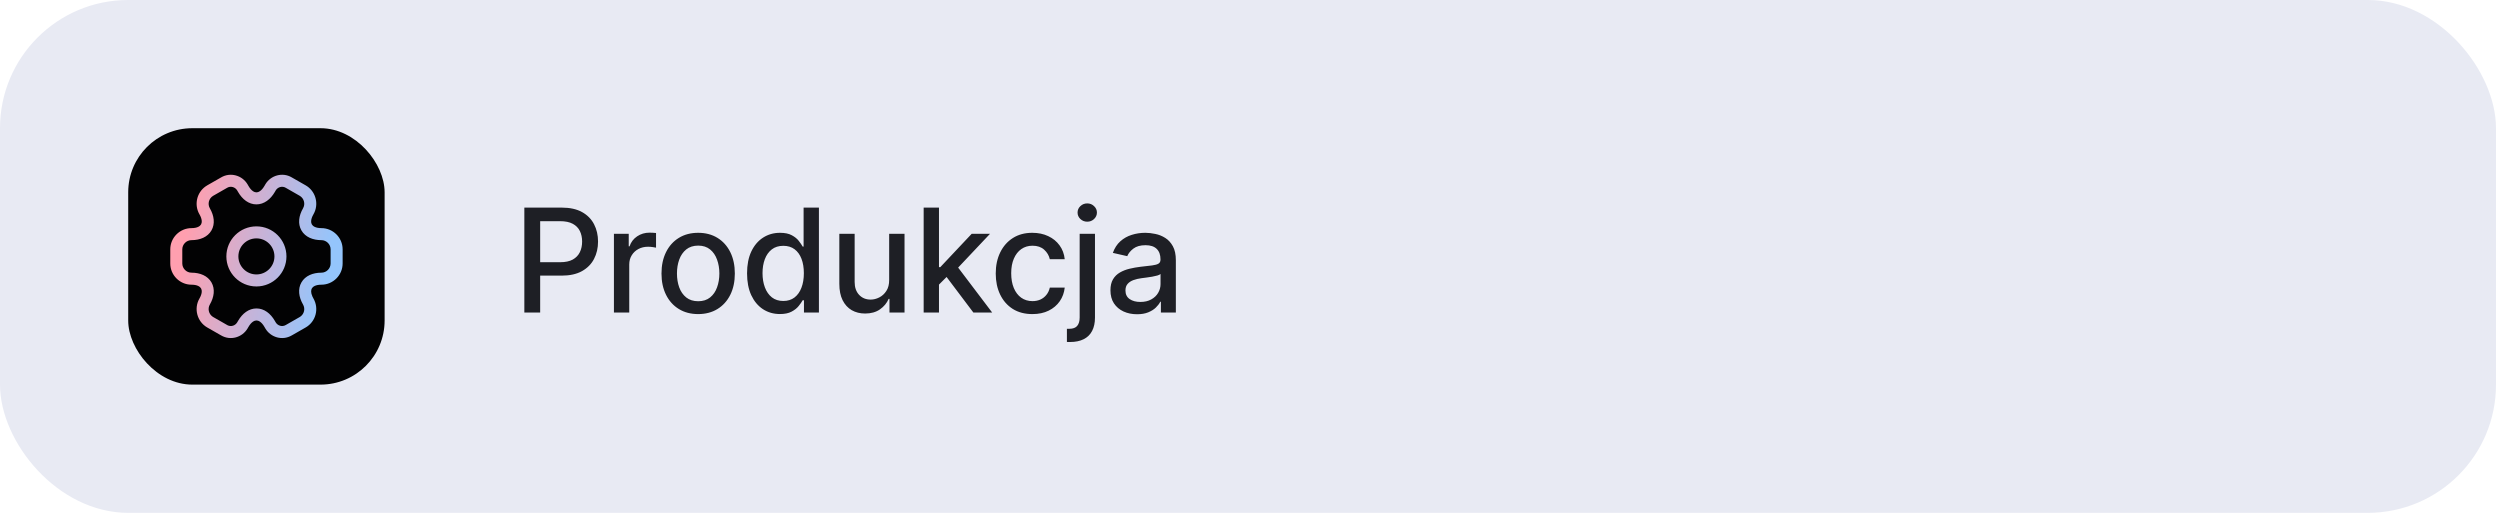
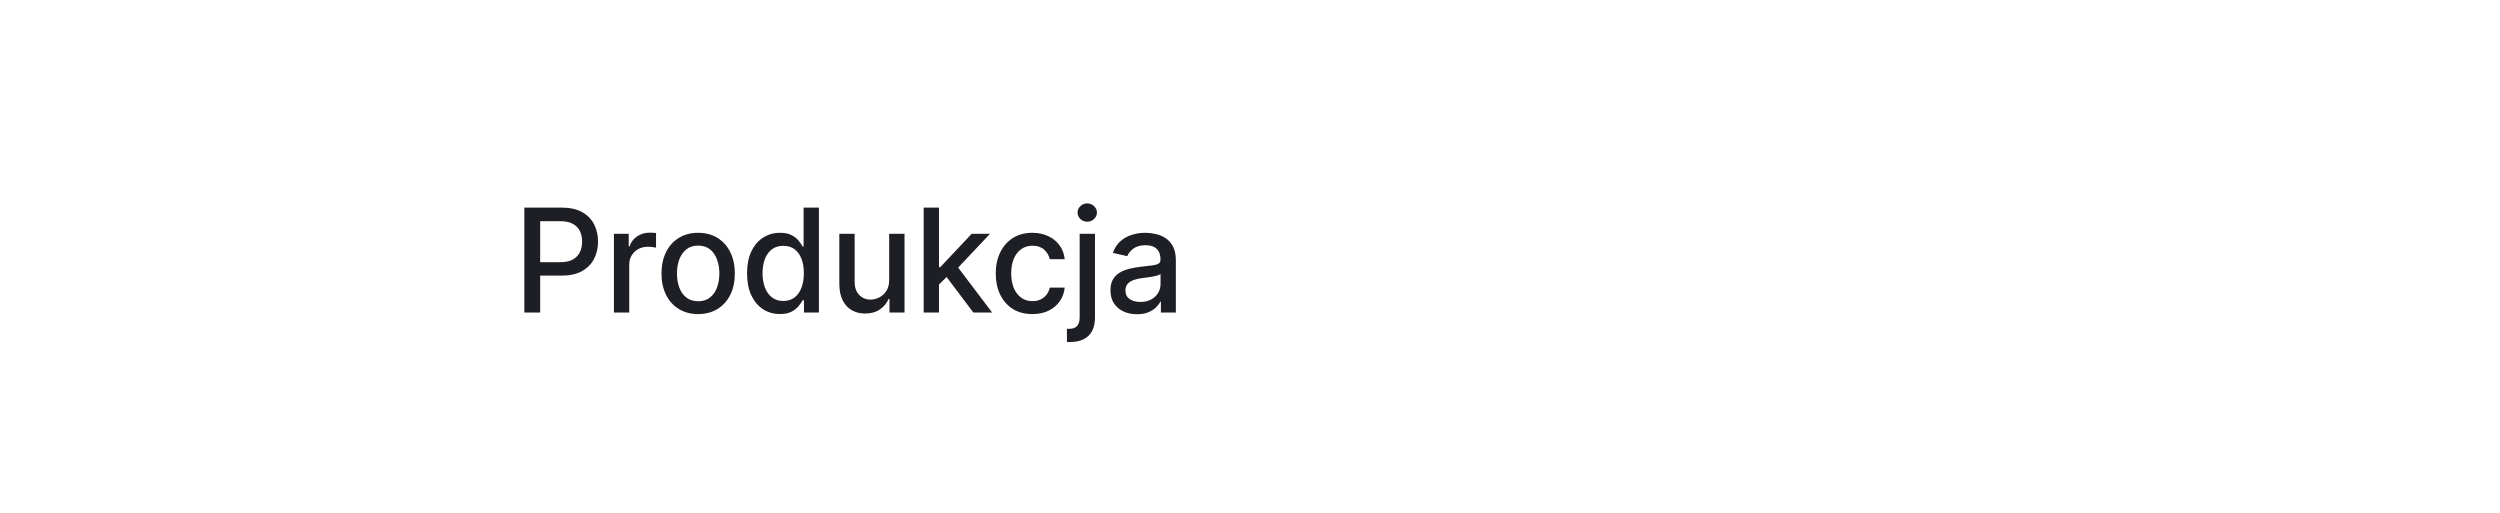
<svg xmlns="http://www.w3.org/2000/svg" width="312" height="64" viewBox="0 0 312 64" fill="none">
-   <rect width="311.5" height="64" rx="16" fill="#E8EAF3" />
-   <rect x="16" y="16" width="32" height="32" rx="8" fill="#020203" />
-   <path d="M33.115 23.006C33.788 21.875 35.264 21.455 36.424 22.145L36.423 22.146L38.142 23.128H38.143C39.336 23.81 39.789 25.287 39.242 26.506L39.119 26.746C38.744 27.393 38.803 27.806 38.92 28.009C39.037 28.213 39.365 28.47 40.11 28.47C41.562 28.471 42.76 29.653 42.76 31.12V32.88C42.76 34.332 41.577 35.53 40.11 35.53C39.365 35.53 39.037 35.788 38.92 35.991C38.818 36.169 38.76 36.507 38.998 37.022L39.119 37.254L39.121 37.258C39.844 38.524 39.416 40.144 38.143 40.872L38.142 40.871L36.412 41.861L36.411 41.86C35.253 42.541 33.786 42.121 33.115 40.994L33.111 40.986L33.001 40.795L32.999 40.793C32.629 40.148 32.243 39.993 32.009 39.993C31.773 39.993 31.384 40.149 31.009 40.797L31.008 40.795L30.899 40.986L30.895 40.994C30.223 42.122 28.756 42.541 27.598 41.86V41.861L25.868 40.871V40.872C24.596 40.145 24.164 38.513 24.891 37.255L24.892 37.254C25.266 36.607 25.207 36.194 25.09 35.991C24.973 35.788 24.645 35.53 23.9 35.53C22.434 35.53 21.25 34.332 21.25 32.88V31.12C21.25 29.668 22.434 28.47 23.9 28.47C24.645 28.47 24.973 28.212 25.09 28.009C25.207 27.806 25.267 27.393 24.892 26.746H24.891C24.209 25.566 24.546 24.058 25.64 23.275L25.868 23.128L27.587 22.146V22.145C28.747 21.455 30.221 21.875 30.895 23.006L30.899 23.014L31.009 23.205L31.011 23.207C31.381 23.852 31.766 24.007 32.001 24.007C32.237 24.007 32.626 23.851 33.001 23.204L33.111 23.014L33.115 23.006ZM35.656 23.434C35.239 23.186 34.677 23.323 34.408 23.765L34.299 23.956C33.764 24.878 32.958 25.507 32.001 25.507C31.043 25.507 30.239 24.877 29.709 23.953V23.952L29.601 23.766V23.765C29.332 23.323 28.771 23.186 28.354 23.434L28.343 23.441L26.612 24.431C26.065 24.744 25.876 25.452 26.189 25.994C26.724 26.917 26.868 27.929 26.39 28.758C25.912 29.587 24.965 29.97 23.9 29.97C23.267 29.97 22.75 30.491 22.75 31.12V32.88C22.75 33.509 23.267 34.03 23.9 34.03C24.965 34.03 25.912 34.413 26.39 35.242C26.867 36.071 26.723 37.082 26.189 38.005C25.895 38.513 26.043 39.168 26.514 39.505L26.612 39.569L28.343 40.559L28.354 40.565L28.434 40.608C28.843 40.797 29.355 40.647 29.605 40.226L29.711 40.044V40.044C30.246 39.121 31.052 38.493 32.009 38.493C32.966 38.493 33.769 39.121 34.299 40.044L34.404 40.226C34.671 40.675 35.237 40.815 35.656 40.565L35.667 40.559H35.668L37.398 39.569L37.496 39.505C37.966 39.169 38.115 38.522 37.818 38.002V38.002C37.285 37.08 37.143 36.07 37.62 35.242C38.098 34.413 39.046 34.03 40.11 34.03C40.743 34.03 41.26 33.508 41.26 32.88V31.12C41.26 30.487 40.738 29.971 40.11 29.97C39.046 29.97 38.098 29.588 37.62 28.758C37.142 27.929 37.286 26.917 37.821 25.994C38.133 25.452 37.944 24.744 37.398 24.431L35.668 23.441L35.656 23.435L36.04 22.79L35.656 23.434ZM32 28.25C34.071 28.25 35.75 29.929 35.75 32C35.75 34.071 34.071 35.75 32 35.75C29.929 35.75 28.25 34.071 28.25 32C28.25 29.929 29.929 28.25 32 28.25ZM32 29.75C30.758 29.75 29.75 30.757 29.75 32C29.75 33.242 30.757 34.25 32 34.25C33.243 34.25 34.25 33.242 34.25 32C34.25 30.757 33.242 29.75 32 29.75Z" fill="url(#paint0_linear_919_1184)" />
  <path d="M65.438 39V25.909H70.104C71.123 25.909 71.967 26.095 72.636 26.465C73.305 26.836 73.805 27.343 74.138 27.986C74.47 28.626 74.636 29.346 74.636 30.147C74.636 30.952 74.468 31.677 74.131 32.32C73.799 32.959 73.296 33.467 72.623 33.842C71.954 34.212 71.112 34.398 70.098 34.398H66.889V32.723H69.919C70.562 32.723 71.085 32.612 71.485 32.391C71.886 32.165 72.18 31.858 72.367 31.47C72.555 31.082 72.648 30.641 72.648 30.147C72.648 29.653 72.555 29.214 72.367 28.83C72.18 28.447 71.883 28.146 71.479 27.929C71.078 27.712 70.55 27.603 69.894 27.603H67.413V39H65.438ZM76.618 39V29.182H78.466V30.741H78.568C78.747 30.213 79.062 29.798 79.514 29.495C79.97 29.188 80.486 29.035 81.061 29.035C81.18 29.035 81.321 29.039 81.483 29.048C81.649 29.056 81.779 29.067 81.873 29.079V30.908C81.796 30.886 81.66 30.863 81.464 30.837C81.268 30.808 81.072 30.793 80.876 30.793C80.424 30.793 80.021 30.889 79.668 31.08C79.318 31.268 79.041 31.53 78.837 31.866C78.632 32.199 78.53 32.578 78.53 33.004V39H76.618ZM87.131 39.198C86.21 39.198 85.407 38.987 84.721 38.565C84.035 38.144 83.502 37.553 83.123 36.795C82.744 36.036 82.554 35.15 82.554 34.136C82.554 33.117 82.744 32.227 83.123 31.464C83.502 30.701 84.035 30.109 84.721 29.687C85.407 29.265 86.21 29.054 87.131 29.054C88.051 29.054 88.855 29.265 89.541 29.687C90.227 30.109 90.759 30.701 91.139 31.464C91.518 32.227 91.707 33.117 91.707 34.136C91.707 35.15 91.518 36.036 91.139 36.795C90.759 37.553 90.227 38.144 89.541 38.565C88.855 38.987 88.051 39.198 87.131 39.198ZM87.137 37.594C87.734 37.594 88.228 37.436 88.62 37.121C89.012 36.805 89.302 36.386 89.489 35.861C89.681 35.337 89.777 34.76 89.777 34.129C89.777 33.503 89.681 32.928 89.489 32.403C89.302 31.875 89.012 31.451 88.62 31.131C88.228 30.812 87.734 30.652 87.137 30.652C86.536 30.652 86.038 30.812 85.641 31.131C85.249 31.451 84.957 31.875 84.766 32.403C84.578 32.928 84.484 33.503 84.484 34.129C84.484 34.76 84.578 35.337 84.766 35.861C84.957 36.386 85.249 36.805 85.641 37.121C86.038 37.436 86.536 37.594 87.137 37.594ZM97.336 39.192C96.544 39.192 95.836 38.989 95.214 38.584C94.596 38.175 94.11 37.594 93.757 36.84C93.407 36.081 93.233 35.171 93.233 34.11C93.233 33.049 93.409 32.141 93.763 31.387C94.121 30.633 94.611 30.055 95.233 29.655C95.855 29.254 96.561 29.054 97.349 29.054C97.958 29.054 98.448 29.156 98.819 29.361C99.194 29.561 99.484 29.796 99.689 30.064C99.897 30.332 100.059 30.569 100.174 30.773H100.289V25.909H102.201V39H100.334V37.472H100.174C100.059 37.681 99.893 37.92 99.676 38.188C99.463 38.457 99.169 38.691 98.794 38.891C98.419 39.092 97.933 39.192 97.336 39.192ZM97.758 37.562C98.308 37.562 98.772 37.417 99.152 37.127C99.535 36.833 99.825 36.426 100.021 35.906C100.221 35.386 100.321 34.781 100.321 34.091C100.321 33.409 100.223 32.812 100.027 32.301C99.831 31.79 99.544 31.391 99.164 31.106C98.785 30.82 98.316 30.678 97.758 30.678C97.183 30.678 96.703 30.827 96.32 31.125C95.936 31.423 95.647 31.83 95.451 32.346C95.259 32.861 95.163 33.443 95.163 34.091C95.163 34.747 95.261 35.337 95.457 35.861C95.653 36.386 95.943 36.801 96.326 37.108C96.714 37.41 97.191 37.562 97.758 37.562ZM110.968 34.928V29.182H112.885V39H111.006V37.3H110.904C110.678 37.824 110.316 38.261 109.817 38.61C109.323 38.955 108.707 39.128 107.97 39.128C107.339 39.128 106.781 38.989 106.295 38.712C105.814 38.431 105.434 38.016 105.157 37.466C104.885 36.916 104.748 36.236 104.748 35.427V29.182H106.66V35.197C106.66 35.866 106.845 36.398 107.216 36.795C107.586 37.191 108.068 37.389 108.66 37.389C109.018 37.389 109.374 37.3 109.728 37.121C110.086 36.942 110.382 36.671 110.616 36.309C110.855 35.947 110.972 35.486 110.968 34.928ZM117.031 35.67L117.019 33.337H117.351L121.263 29.182H123.551L119.09 33.912H118.789L117.031 35.67ZM115.273 39V25.909H117.185V39H115.273ZM121.474 39L117.958 34.334L119.275 32.998L123.82 39H121.474ZM128.844 39.198C127.894 39.198 127.076 38.983 126.39 38.553C125.708 38.118 125.184 37.519 124.817 36.756C124.451 35.994 124.268 35.12 124.268 34.136C124.268 33.139 124.455 32.258 124.83 31.496C125.205 30.729 125.734 30.13 126.415 29.7C127.097 29.269 127.9 29.054 128.825 29.054C129.571 29.054 130.236 29.192 130.82 29.47C131.403 29.742 131.874 30.126 132.232 30.62C132.594 31.114 132.81 31.692 132.878 32.352H131.018C130.915 31.892 130.681 31.496 130.315 31.163C129.952 30.831 129.467 30.665 128.857 30.665C128.324 30.665 127.858 30.805 127.457 31.087C127.061 31.364 126.752 31.76 126.53 32.276C126.309 32.787 126.198 33.392 126.198 34.091C126.198 34.807 126.307 35.425 126.524 35.945C126.741 36.465 127.048 36.867 127.445 37.153C127.845 37.438 128.316 37.581 128.857 37.581C129.219 37.581 129.547 37.515 129.842 37.383C130.14 37.246 130.389 37.053 130.589 36.801C130.794 36.55 130.937 36.247 131.018 35.894H132.878C132.81 36.528 132.603 37.095 132.258 37.594C131.913 38.092 131.45 38.484 130.871 38.77C130.295 39.055 129.62 39.198 128.844 39.198ZM134.742 29.182H136.653V39.639C136.653 40.295 136.533 40.849 136.295 41.301C136.06 41.753 135.711 42.096 135.247 42.33C134.786 42.565 134.217 42.682 133.54 42.682C133.472 42.682 133.408 42.682 133.348 42.682C133.284 42.682 133.218 42.68 133.15 42.675V41.033C133.21 41.033 133.263 41.033 133.31 41.033C133.352 41.033 133.401 41.033 133.457 41.033C133.908 41.033 134.234 40.911 134.435 40.668C134.639 40.43 134.742 40.082 134.742 39.626V29.182ZM135.688 27.667C135.355 27.667 135.07 27.556 134.831 27.334C134.597 27.109 134.48 26.84 134.48 26.529C134.48 26.214 134.597 25.945 134.831 25.724C135.07 25.498 135.355 25.385 135.688 25.385C136.02 25.385 136.303 25.498 136.538 25.724C136.776 25.945 136.896 26.214 136.896 26.529C136.896 26.84 136.776 27.109 136.538 27.334C136.303 27.556 136.02 27.667 135.688 27.667ZM141.901 39.217C141.279 39.217 140.717 39.102 140.214 38.872C139.711 38.638 139.312 38.299 139.018 37.856C138.729 37.413 138.584 36.869 138.584 36.226C138.584 35.672 138.69 35.216 138.903 34.858C139.116 34.5 139.404 34.217 139.766 34.008C140.129 33.799 140.533 33.641 140.981 33.535C141.428 33.428 141.884 33.347 142.349 33.292C142.937 33.224 143.414 33.168 143.781 33.126C144.147 33.079 144.413 33.004 144.58 32.902C144.746 32.8 144.829 32.633 144.829 32.403V32.359C144.829 31.8 144.671 31.368 144.356 31.061C144.045 30.754 143.58 30.601 142.962 30.601C142.319 30.601 141.812 30.744 141.441 31.029C141.075 31.31 140.821 31.624 140.68 31.969L138.884 31.56C139.097 30.963 139.408 30.482 139.817 30.115C140.231 29.744 140.706 29.476 141.243 29.31C141.78 29.139 142.344 29.054 142.937 29.054C143.329 29.054 143.744 29.101 144.183 29.195C144.626 29.284 145.04 29.45 145.423 29.693C145.811 29.936 146.129 30.283 146.376 30.735C146.623 31.183 146.746 31.764 146.746 32.48V39H144.88V37.658H144.803C144.68 37.905 144.494 38.148 144.247 38.386C144 38.625 143.683 38.823 143.295 38.981C142.907 39.139 142.442 39.217 141.901 39.217ZM142.317 37.683C142.845 37.683 143.297 37.579 143.672 37.37C144.051 37.161 144.339 36.889 144.535 36.552C144.735 36.211 144.835 35.847 144.835 35.459V34.193C144.767 34.261 144.635 34.325 144.439 34.385C144.247 34.44 144.028 34.489 143.781 34.532C143.533 34.57 143.293 34.606 143.058 34.641C142.824 34.67 142.628 34.696 142.47 34.717C142.099 34.764 141.761 34.843 141.454 34.954C141.151 35.065 140.908 35.224 140.725 35.433C140.546 35.638 140.457 35.91 140.457 36.251C140.457 36.724 140.631 37.082 140.981 37.325C141.33 37.564 141.776 37.683 142.317 37.683Z" fill="#1E1F25" />
  <defs>
    <linearGradient id="paint0_linear_919_1184" x1="24.559" y1="21.81" x2="42.555" y2="25.349" gradientUnits="userSpaceOnUse">
      <stop stop-color="#FF9FAF" />
      <stop offset="1" stop-color="#94C5FC" />
    </linearGradient>
  </defs>
</svg>